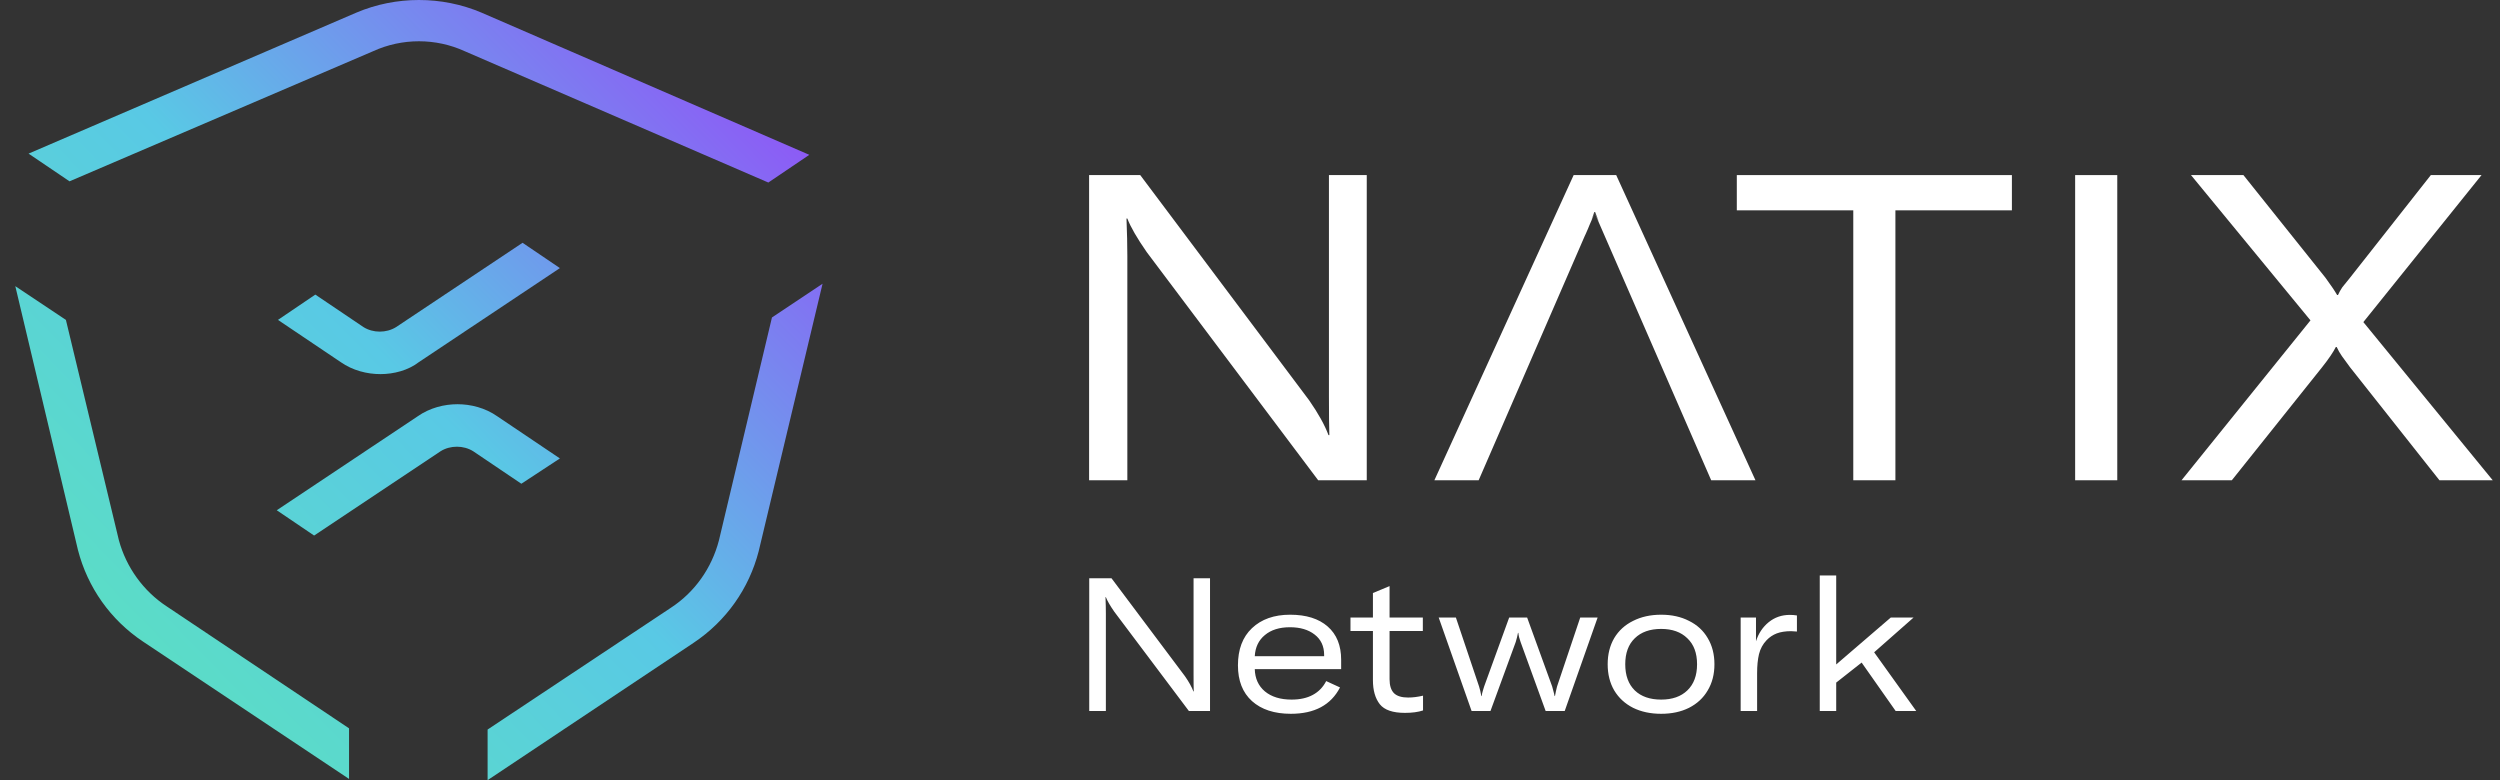
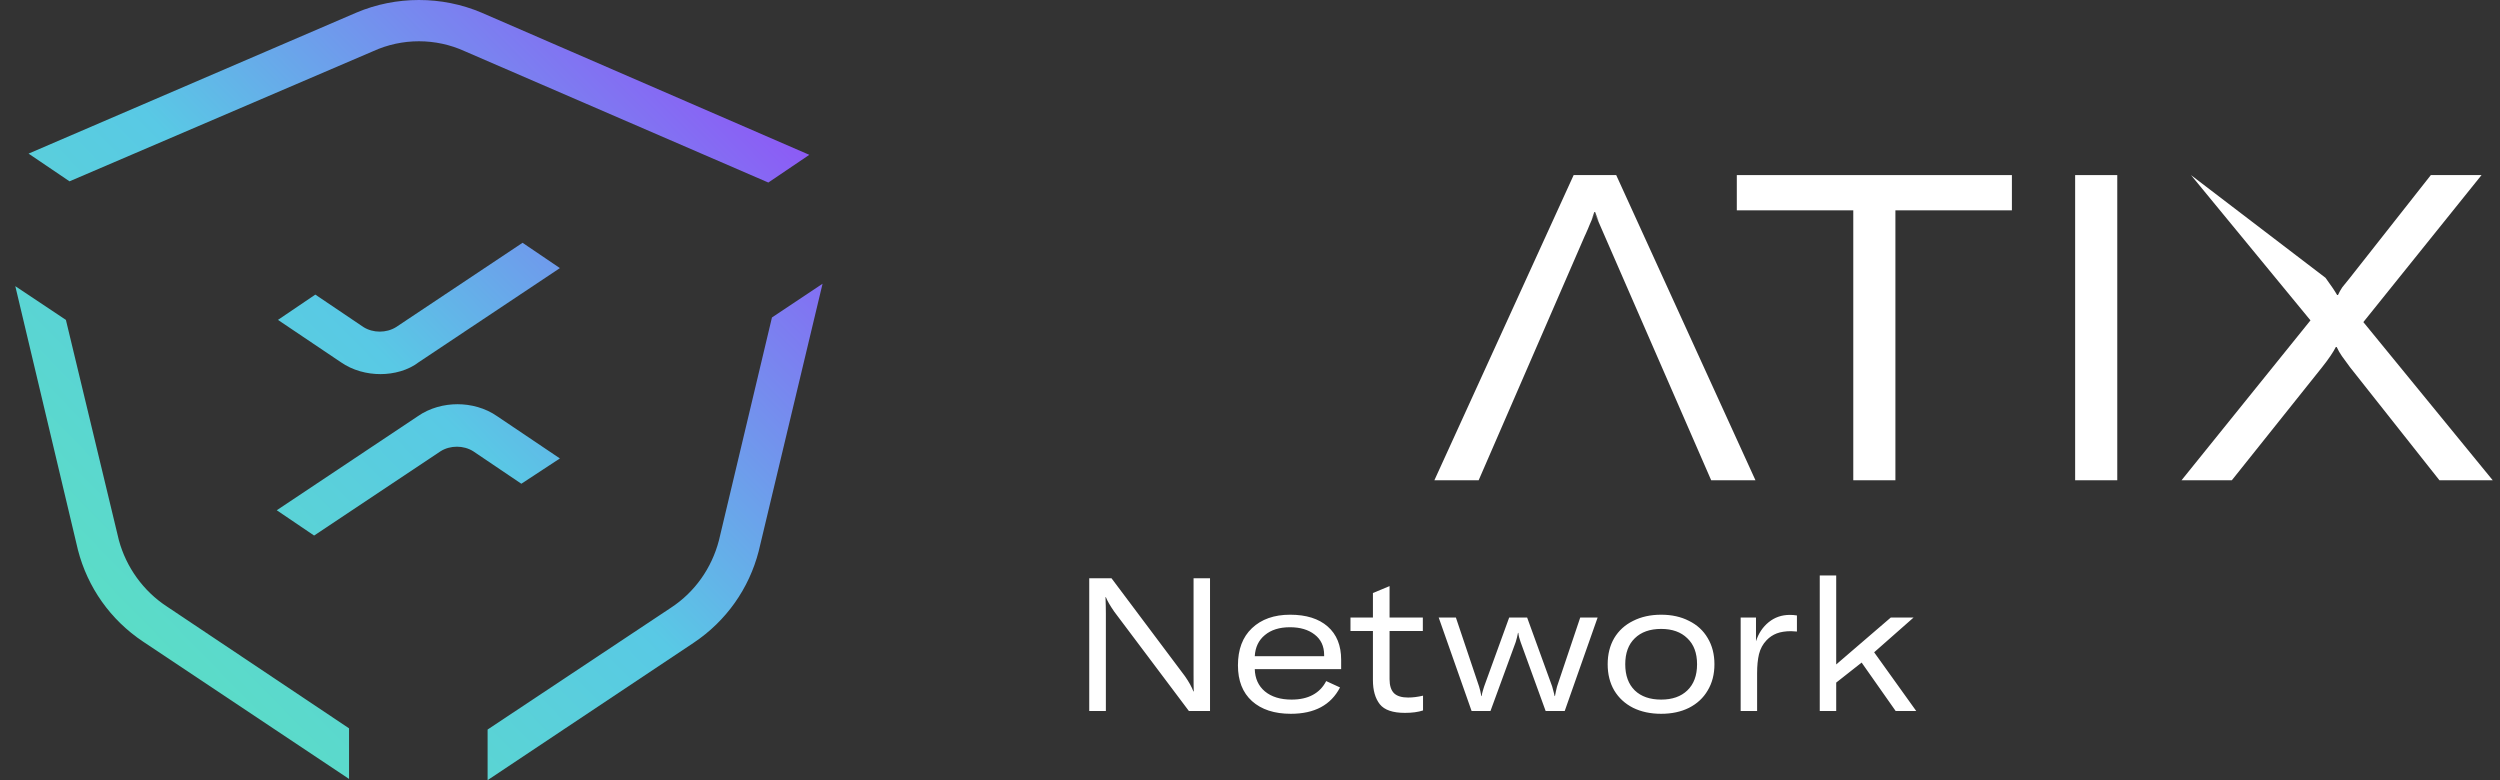
<svg xmlns="http://www.w3.org/2000/svg" width="141" height="44" viewBox="0 0 141 44" fill="none">
  <rect x="0" y="0" width="141" height="44" fill="#333333" stroke="none" />
-   <path d="M61.425 9.875H64.309L73.837 22.578C74.354 23.322 74.717 23.976 74.927 24.542H74.976C74.96 24.105 74.952 23.378 74.952 22.36V9.875H77.085V27.087H74.346L64.673 14.215C64.124 13.423 63.76 12.793 63.582 12.324H63.534C63.566 13.132 63.582 13.835 63.582 14.433V27.087H61.425V9.875Z" fill="white" />
  <path d="M89.917 11.96H89.966L83.396 27.087H80.899L88.754 9.875H91.154L99.008 27.087H96.511L89.917 11.96ZM89.917 11.96L91.178 14.627C90.629 13.576 90.225 12.688 89.966 11.96H89.917C89.772 12.397 89.61 12.809 89.433 13.197C89.271 13.568 89.037 14.045 88.73 14.627L89.966 11.96H89.917Z" fill="white" />
  <path d="M113.471 11.863H106.901V27.087H104.525V11.863H97.956V9.875H113.471V11.863Z" fill="white" />
  <path d="M117.038 27.087V9.875H119.414V27.087H117.038Z" fill="white" />
-   <path d="M130.311 18.069L123.572 9.875H126.529L131.16 15.669C131.467 16.09 131.685 16.413 131.814 16.639H131.863C131.927 16.494 132.008 16.348 132.105 16.203C132.218 16.057 132.355 15.887 132.517 15.694L137.099 9.875H139.959L133.293 18.166L140.59 27.087H137.584L132.541 20.712C132.347 20.453 132.194 20.243 132.081 20.081C131.968 19.92 131.871 19.75 131.79 19.572H131.741C131.596 19.863 131.337 20.243 130.966 20.712L125.875 27.087H123.038L130.311 18.069Z" fill="white" />
+   <path d="M130.311 18.069L123.572 9.875L131.16 15.669C131.467 16.09 131.685 16.413 131.814 16.639H131.863C131.927 16.494 132.008 16.348 132.105 16.203C132.218 16.057 132.355 15.887 132.517 15.694L137.099 9.875H139.959L133.293 18.166L140.59 27.087H137.584L132.541 20.712C132.347 20.453 132.194 20.243 132.081 20.081C131.968 19.92 131.871 19.75 131.79 19.572H131.741C131.596 19.863 131.337 20.243 130.966 20.712L125.875 27.087H123.038L130.311 18.069Z" fill="white" />
  <path d="M61.433 32.613H62.688L66.832 38.139C67.057 38.462 67.215 38.747 67.306 38.993H67.328C67.32 38.803 67.317 38.487 67.317 38.044V32.613H68.245V40.1H67.053L62.846 34.501C62.607 34.156 62.449 33.882 62.371 33.678H62.35C62.364 34.03 62.371 34.336 62.371 34.596V40.1H61.433V32.613ZM75.641 37.738H70.769C70.783 38.266 70.973 38.684 71.338 38.993C71.711 39.302 72.213 39.457 72.846 39.457C73.317 39.457 73.715 39.369 74.038 39.194C74.368 39.018 74.621 38.758 74.797 38.413L75.577 38.772C75.064 39.763 74.14 40.258 72.804 40.258C71.876 40.258 71.145 40.02 70.611 39.541C70.083 39.063 69.82 38.392 69.82 37.527C69.82 36.627 70.083 35.928 70.611 35.429C71.145 34.923 71.862 34.67 72.762 34.67C73.669 34.67 74.375 34.891 74.881 35.334C75.388 35.777 75.641 36.403 75.641 37.211V37.738ZM74.681 36.937C74.681 36.445 74.502 36.062 74.143 35.787C73.792 35.513 73.328 35.376 72.751 35.376C72.161 35.376 71.69 35.524 71.338 35.819C70.987 36.107 70.797 36.505 70.769 37.011H74.681V36.937ZM76.167 34.828H77.433V33.446L78.371 33.056V34.828H80.248V35.587H78.371V38.308C78.371 38.666 78.456 38.93 78.624 39.099C78.793 39.26 79.057 39.341 79.415 39.341C79.682 39.341 79.963 39.306 80.259 39.236V40.069C79.984 40.16 79.644 40.206 79.236 40.206C78.554 40.206 78.083 40.044 77.823 39.721C77.563 39.39 77.433 38.937 77.433 38.36V35.587H76.167V34.828ZM81.142 34.828H82.112L83.42 38.719C83.469 38.874 83.511 39.053 83.547 39.257H83.568C83.575 39.172 83.596 39.074 83.631 38.962C83.666 38.849 83.691 38.768 83.705 38.719L85.118 34.828H86.13L87.543 38.719C87.628 39.028 87.673 39.208 87.68 39.257H87.701C87.73 39.088 87.768 38.909 87.817 38.719L89.125 34.828H90.106L88.25 40.1H87.174L85.761 36.209C85.691 36.019 85.649 35.847 85.635 35.693H85.614C85.585 35.854 85.543 36.026 85.487 36.209L84.063 40.1H82.998L81.142 34.828ZM93.689 40.258C93.091 40.258 92.564 40.146 92.107 39.921C91.65 39.689 91.295 39.362 91.042 38.94C90.796 38.519 90.673 38.026 90.673 37.464C90.673 36.902 90.796 36.41 91.042 35.988C91.295 35.566 91.65 35.243 92.107 35.018C92.564 34.786 93.091 34.67 93.689 34.67C94.287 34.67 94.81 34.786 95.26 35.018C95.717 35.243 96.069 35.566 96.315 35.988C96.568 36.41 96.694 36.902 96.694 37.464C96.694 38.026 96.568 38.519 96.315 38.94C96.069 39.362 95.717 39.689 95.26 39.921C94.81 40.146 94.287 40.258 93.689 40.258ZM93.689 39.457C94.315 39.457 94.807 39.285 95.165 38.94C95.531 38.589 95.714 38.097 95.714 37.464C95.714 36.831 95.531 36.343 95.165 35.998C94.807 35.647 94.315 35.471 93.689 35.471C93.056 35.471 92.561 35.647 92.202 35.998C91.844 36.343 91.664 36.831 91.664 37.464C91.664 38.097 91.844 38.589 92.202 38.94C92.561 39.285 93.056 39.457 93.689 39.457ZM99.038 36.167C99.179 35.724 99.418 35.366 99.755 35.091C100.093 34.817 100.49 34.68 100.947 34.68C101.087 34.68 101.221 34.691 101.347 34.712V35.619C101.207 35.605 101.098 35.598 101.02 35.598C100.704 35.598 100.433 35.64 100.209 35.724C99.991 35.809 99.801 35.935 99.639 36.104C99.428 36.322 99.284 36.585 99.207 36.895C99.136 37.197 99.101 37.552 99.101 37.96V40.1H98.173V34.828H99.038V36.167ZM104.996 37.369L103.562 38.498V40.1H102.634V32.455H103.562V37.475L106.641 34.828H107.927L105.702 36.789L108.075 40.1H106.915L104.996 37.369Z" fill="white" />
  <path d="M9.425 34.215C8.066 33.331 7.115 31.972 6.707 30.477L3.717 18.042L0.863 16.139L4.397 31.021C4.94 33.127 6.231 34.962 8.066 36.185L19.686 43.932V41.078L9.425 34.215ZM43.538 17.906L40.548 30.477C40.14 32.04 39.189 33.399 37.83 34.283L27.501 41.146V44L39.121 36.253C40.956 35.03 42.247 33.195 42.79 31.089L46.392 16.003L43.538 17.906ZM27.161 0.714C24.919 -0.238 22.336 -0.238 20.094 0.714L1.611 8.664L3.921 10.227L21.045 2.888C22.676 2.141 24.579 2.141 26.21 2.888L43.334 10.295L45.645 8.732L27.161 0.714Z" fill="url(#paint0_linear_27387_33216)" />
  <path d="M21.453 21.1C20.706 21.1 19.89 20.896 19.211 20.42L15.677 18.042L17.784 16.615L20.502 18.449C21.045 18.789 21.793 18.789 22.337 18.449L29.472 13.693L31.578 15.12L23.628 20.42C23.016 20.896 22.201 21.1 21.453 21.1Z" fill="url(#paint1_linear_27387_33216)" />
  <path d="M25.802 22.798C26.55 22.798 27.365 23.002 28.045 23.478L31.578 25.856L29.404 27.283L26.686 25.449C26.142 25.109 25.395 25.109 24.851 25.449L17.716 30.205L15.609 28.778L23.56 23.478C24.239 23.002 25.055 22.798 25.802 22.798Z" fill="url(#paint2_linear_27387_33216)" />
  <defs>
    <linearGradient id="paint0_linear_27387_33216" x1="46.331" y1="1.10094e-05" x2="1.081" y2="44.173" gradientUnits="userSpaceOnUse">
      <stop stop-color="#9A3EFA" />
      <stop offset="0.502" stop-color="#59C9E5" />
      <stop offset="1" stop-color="#5CE6B8" />
    </linearGradient>
    <linearGradient id="paint1_linear_27387_33216" x1="46.331" y1="1.10094e-05" x2="1.081" y2="44.173" gradientUnits="userSpaceOnUse">
      <stop stop-color="#9A3EFA" />
      <stop offset="0.502" stop-color="#59C9E5" />
      <stop offset="1" stop-color="#5CE6B8" />
    </linearGradient>
    <linearGradient id="paint2_linear_27387_33216" x1="46.331" y1="1.10094e-05" x2="1.081" y2="44.173" gradientUnits="userSpaceOnUse">
      <stop stop-color="#9A3EFA" />
      <stop offset="0.502" stop-color="#59C9E5" />
      <stop offset="1" stop-color="#5CE6B8" />
    </linearGradient>
  </defs>
</svg>